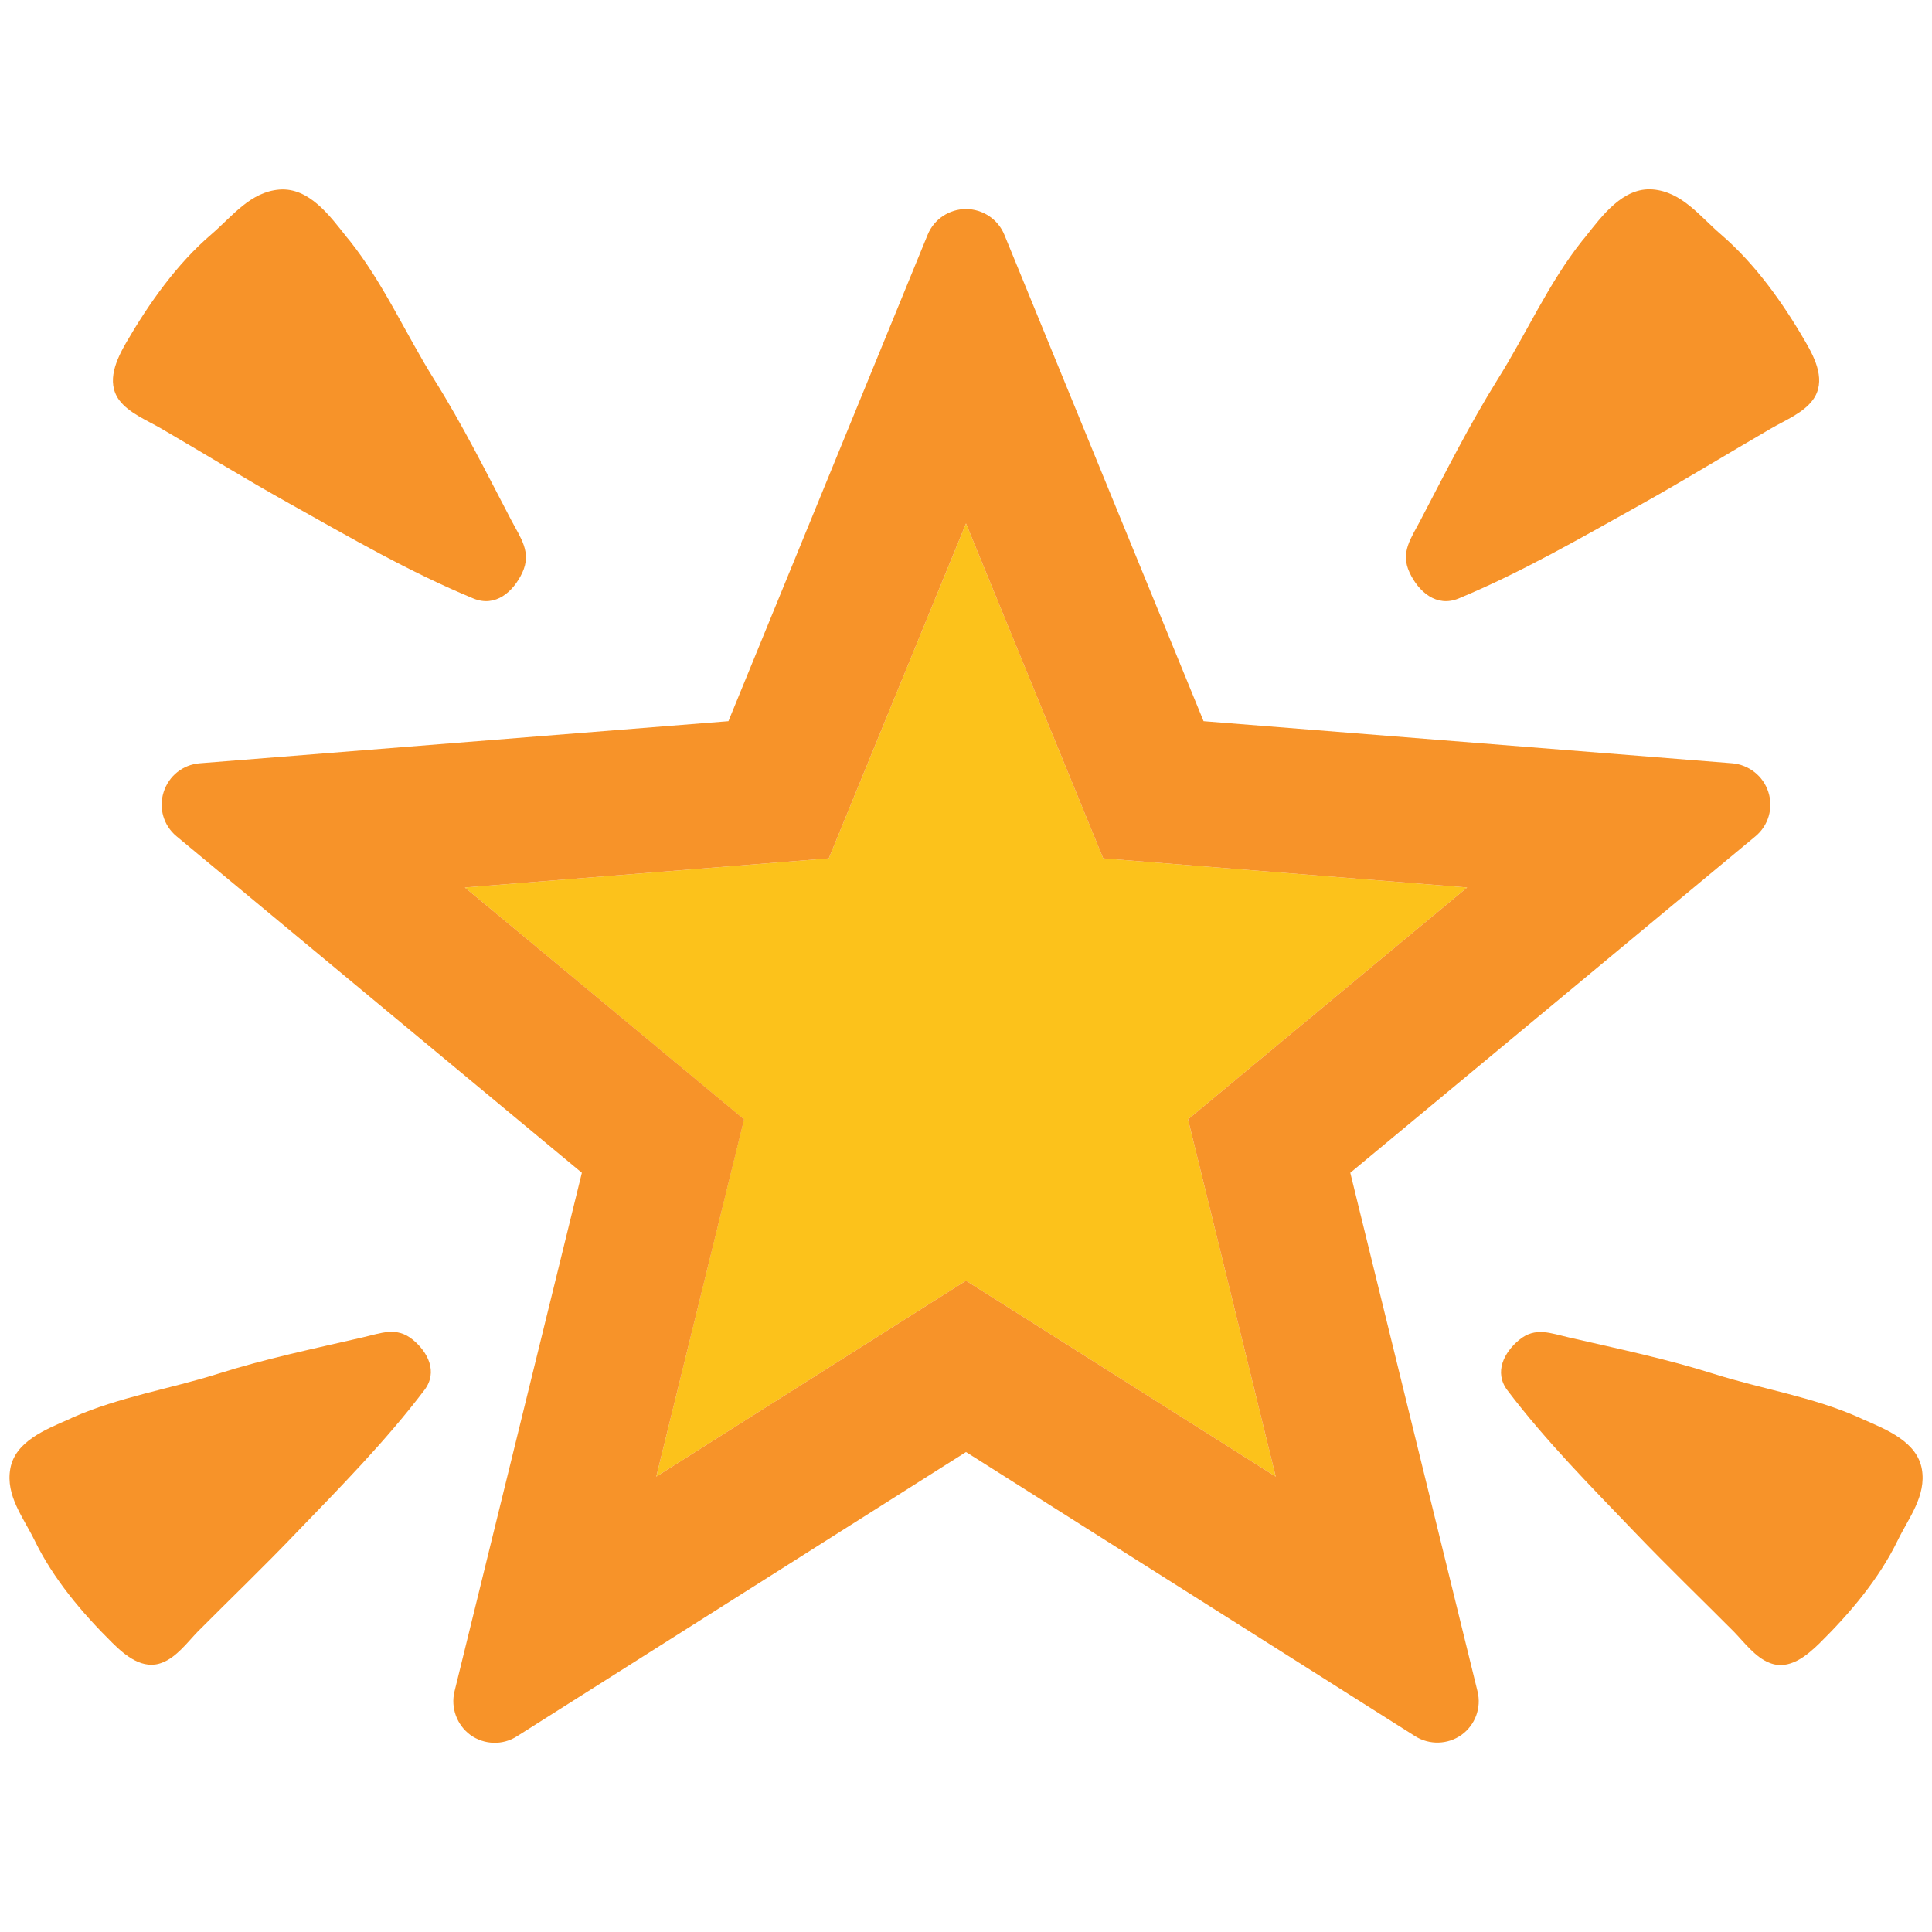
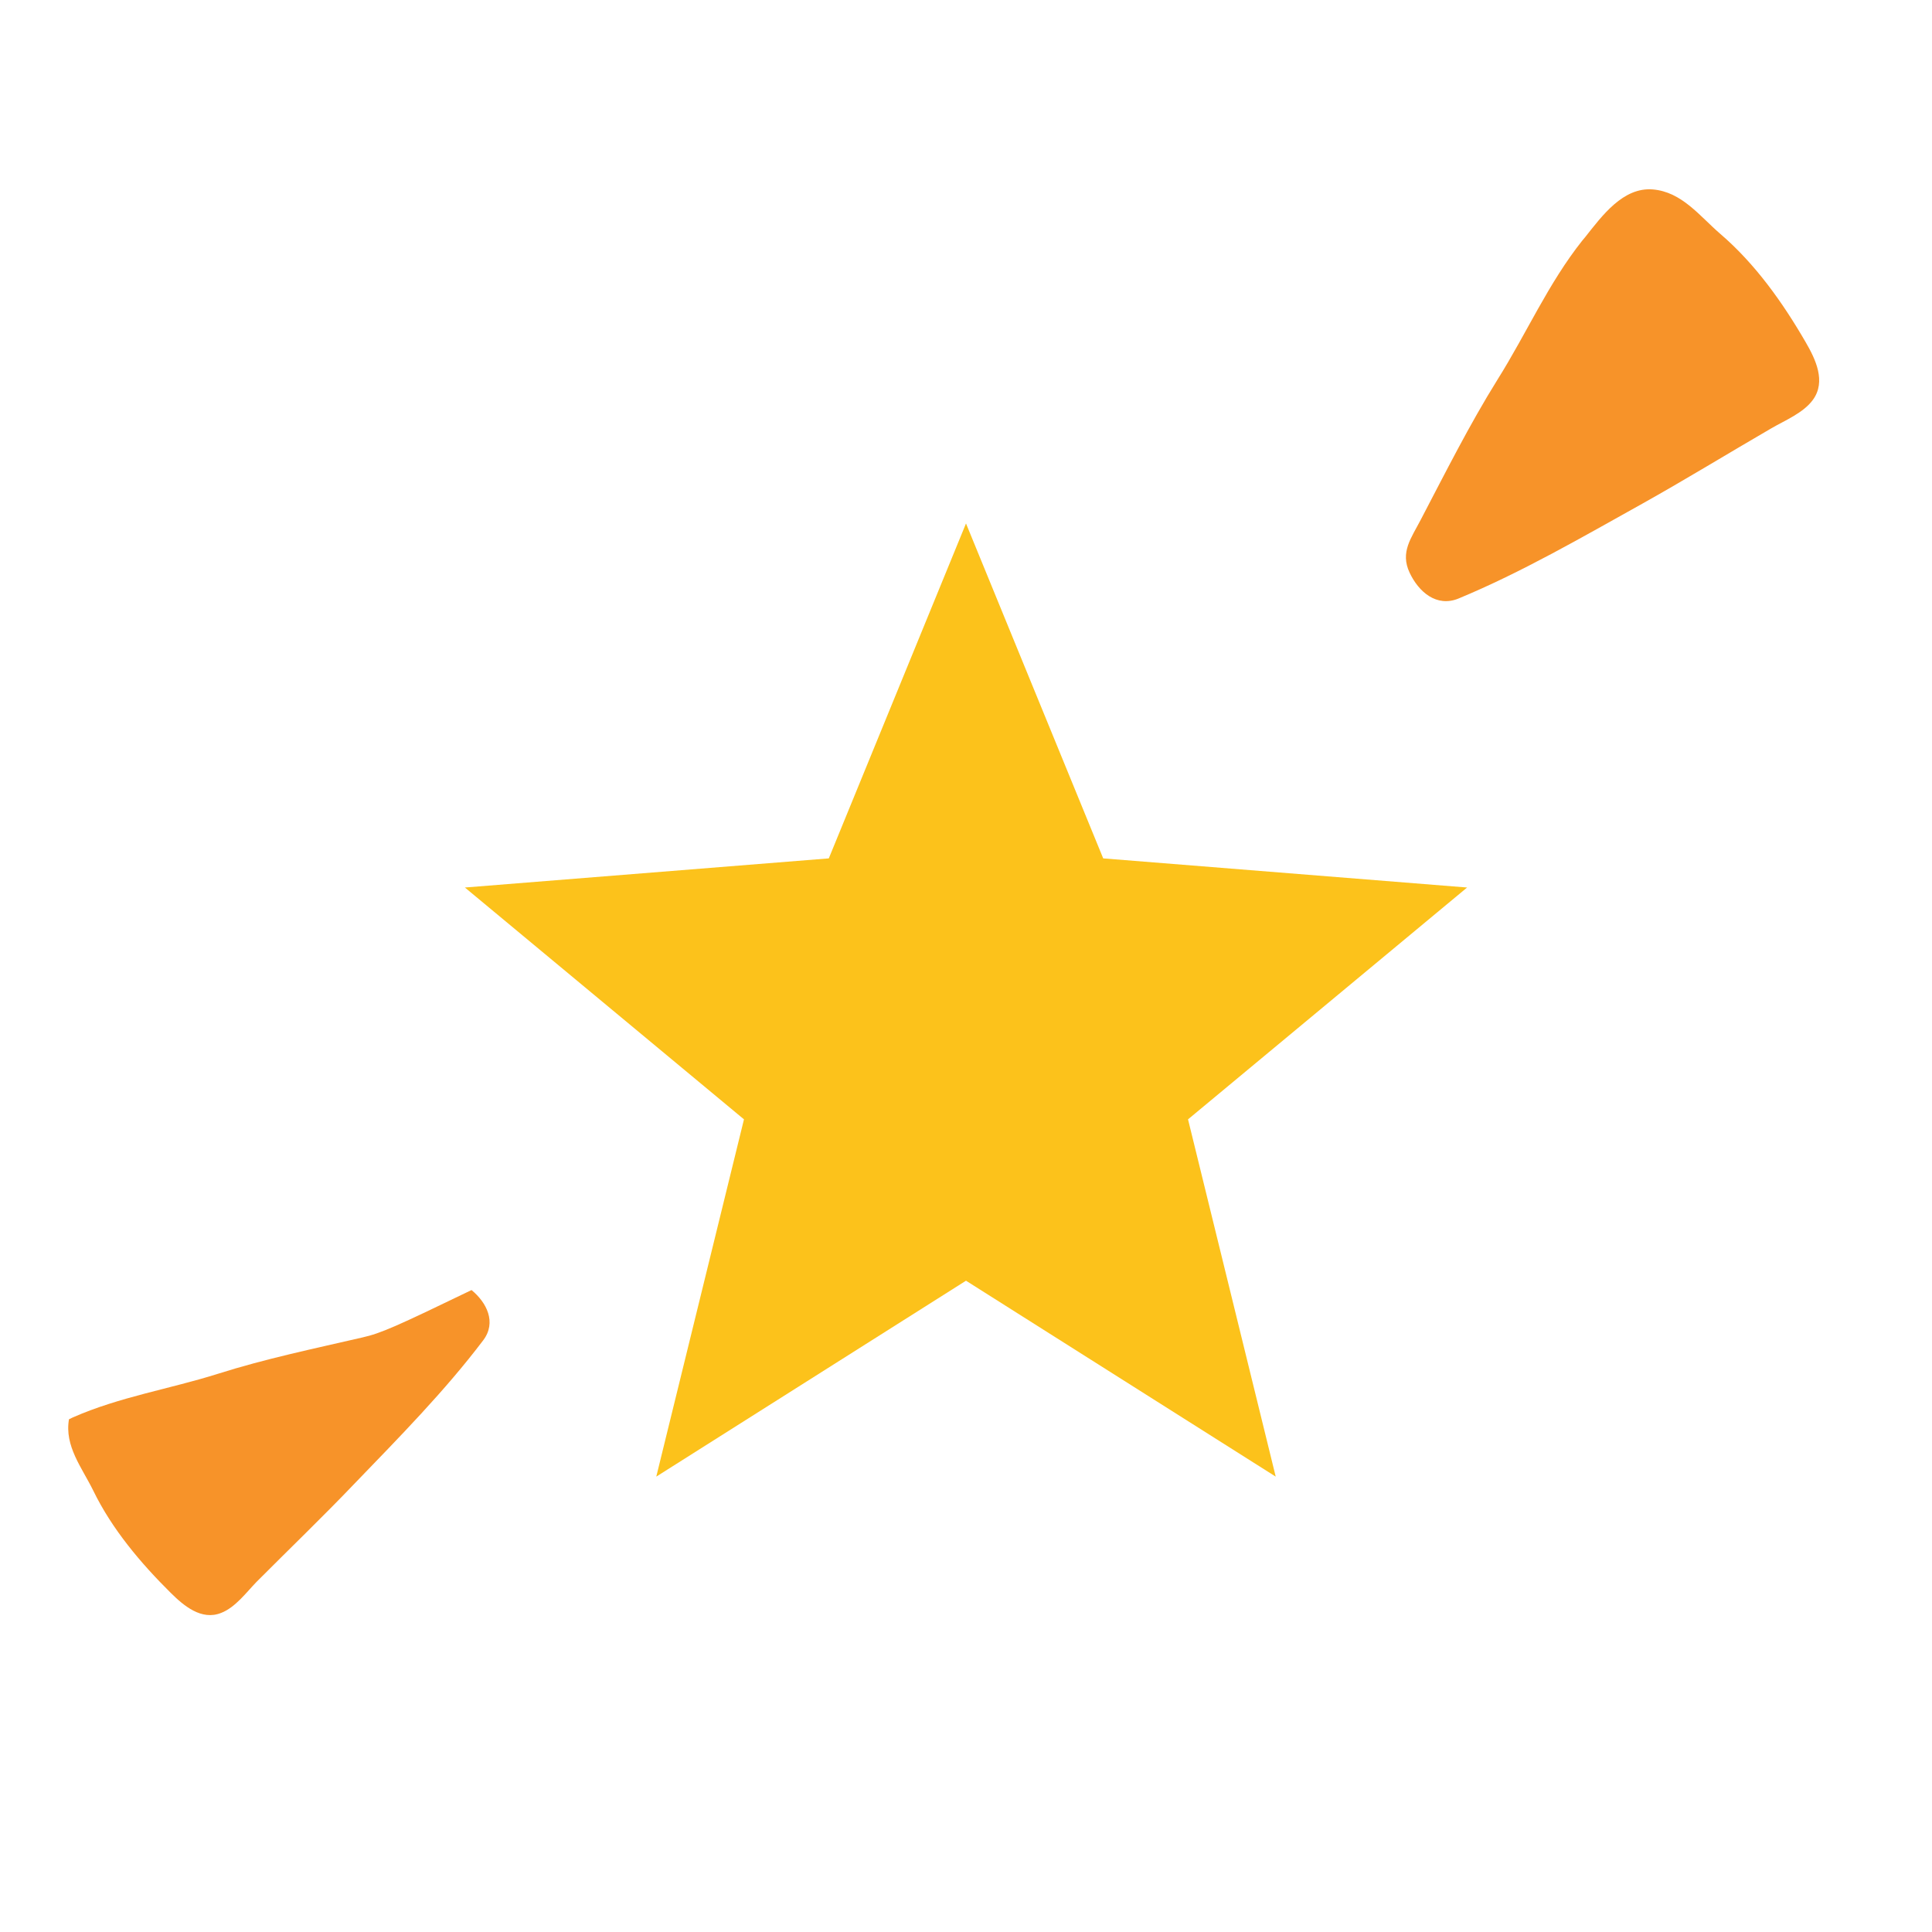
<svg xmlns="http://www.w3.org/2000/svg" version="1.1" id="レイヤー_1" x="0px" y="0px" width="128px" height="128px" viewBox="0 0 128 128" enable-background="new 0 0 128 128" xml:space="preserve">
  <g>
    <polygon fill="#FCC21B" points="43.48,97.83 49.29,74.16 30.8,58.8 54.91,56.87 64,34.68 73.09,56.87 97.2,58.8 78.71,74.16    84.52,97.83 64,84.85  " />
    <g>
-       <path fill="#F79329" d="M10.66,28.38c2.85,1.66,5.66,3.39,8.55,5c3.96,2.22,7.96,4.54,12.15,6.27c1.47,0.61,2.65-0.45,3.24-1.7    c0.64-1.37-0.11-2.3-0.74-3.51c-1.64-3.13-3.21-6.3-5.09-9.29c-1.9-3.04-3.36-6.38-5.6-9.2l-0.2-0.24    c-1.11-1.4-2.49-3.31-4.47-3.15c-1.92,0.16-3.11,1.77-4.48,2.95c-2.31,1.98-4.13,4.56-5.65,7.17c-0.64,1.11-1.36,2.6-0.48,3.82    C8.53,27.36,9.76,27.86,10.66,28.38z" />
-       <path fill="#F79329" d="M24.01,88.61c-3.2,0.74-6.43,1.41-9.58,2.41c-3.17,1-6.53,1.53-9.61,2.89l-0.25,0.12    c-1.53,0.67-3.58,1.47-3.89,3.29c-0.31,1.78,0.87,3.22,1.61,4.73c1.24,2.55,3.14,4.8,5.14,6.78c0.86,0.85,2.03,1.84,3.33,1.32    c0.94-0.36,1.68-1.37,2.34-2.05c2.17-2.18,4.4-4.32,6.52-6.54c2.94-3.05,5.96-6.11,8.51-9.48c0.89-1.19,0.22-2.5-0.78-3.32    C26.27,87.87,25.25,88.33,24.01,88.61z" />
+       <path fill="#F79329" d="M24.01,88.61c-3.2,0.74-6.43,1.41-9.58,2.41c-3.17,1-6.53,1.53-9.61,2.89l-0.25,0.12    c-0.31,1.78,0.87,3.22,1.61,4.73c1.24,2.55,3.14,4.8,5.14,6.78c0.86,0.85,2.03,1.84,3.33,1.32    c0.94-0.36,1.68-1.37,2.34-2.05c2.17-2.18,4.4-4.32,6.52-6.54c2.94-3.05,5.96-6.11,8.51-9.48c0.89-1.19,0.22-2.5-0.78-3.32    C26.27,87.87,25.25,88.33,24.01,88.61z" />
      <path fill="#F79329" d="M96.64,39.65c4.19-1.74,8.18-4.06,12.15-6.27c2.88-1.61,5.7-3.34,8.56-5c0.89-0.52,2.13-1.02,2.76-1.89    c0.89-1.22,0.17-2.7-0.48-3.82c-1.51-2.61-3.34-5.19-5.65-7.17c-1.37-1.18-2.55-2.79-4.48-2.95c-1.97-0.16-3.36,1.75-4.47,3.15    l-0.2,0.24c-2.25,2.83-3.7,6.16-5.61,9.2c-1.87,3-3.45,6.16-5.09,9.29c-0.63,1.22-1.38,2.15-0.74,3.51    C93.98,39.2,95.17,40.26,96.64,39.65z" />
-       <path fill="#F79329" d="M123.44,94.04l-0.26-0.12c-3.07-1.37-6.43-1.89-9.61-2.89c-3.15-1-6.37-1.67-9.58-2.41    c-1.25-0.28-2.27-0.74-3.35,0.16c-0.99,0.82-1.67,2.13-0.78,3.32c2.55,3.37,5.59,6.43,8.51,9.48c2.13,2.22,4.35,4.36,6.52,6.54    c0.67,0.69,1.41,1.69,2.35,2.05c1.3,0.52,2.47-0.48,3.33-1.32c2-1.98,3.91-4.23,5.15-6.78c0.74-1.52,1.91-2.96,1.61-4.73    C127.01,95.51,124.97,94.71,123.44,94.04z" />
-       <path fill="#F79329" d="M89.46,77.7l26.84-22.29c0.86-0.71,1.2-1.87,0.86-2.93c-0.34-1.07-1.29-1.81-2.39-1.91l-35.03-2.79    L66.54,15.55c-0.42-1.03-1.44-1.7-2.54-1.7c-1.11,0-2.12,0.67-2.54,1.7l-13.2,32.23l-35.03,2.79c-1.12,0.09-2.05,0.84-2.39,1.91    c-0.34,1.07,0,2.22,0.86,2.93L38.55,77.7l-8.44,34.37c-0.26,1.08,0.16,2.22,1.06,2.88c0.91,0.65,2.13,0.69,3.07,0.09L64,96.2    l29.76,18.83c0.94,0.59,2.16,0.56,3.07-0.09c0.9-0.65,1.33-1.79,1.06-2.88L89.46,77.7z M43.48,97.83l5.82-23.67L30.8,58.8    l24.11-1.93L64,34.68l9.09,22.19L97.2,58.8L78.71,74.16l5.81,23.67L64,84.85L43.48,97.83z" />
    </g>
  </g>
</svg>